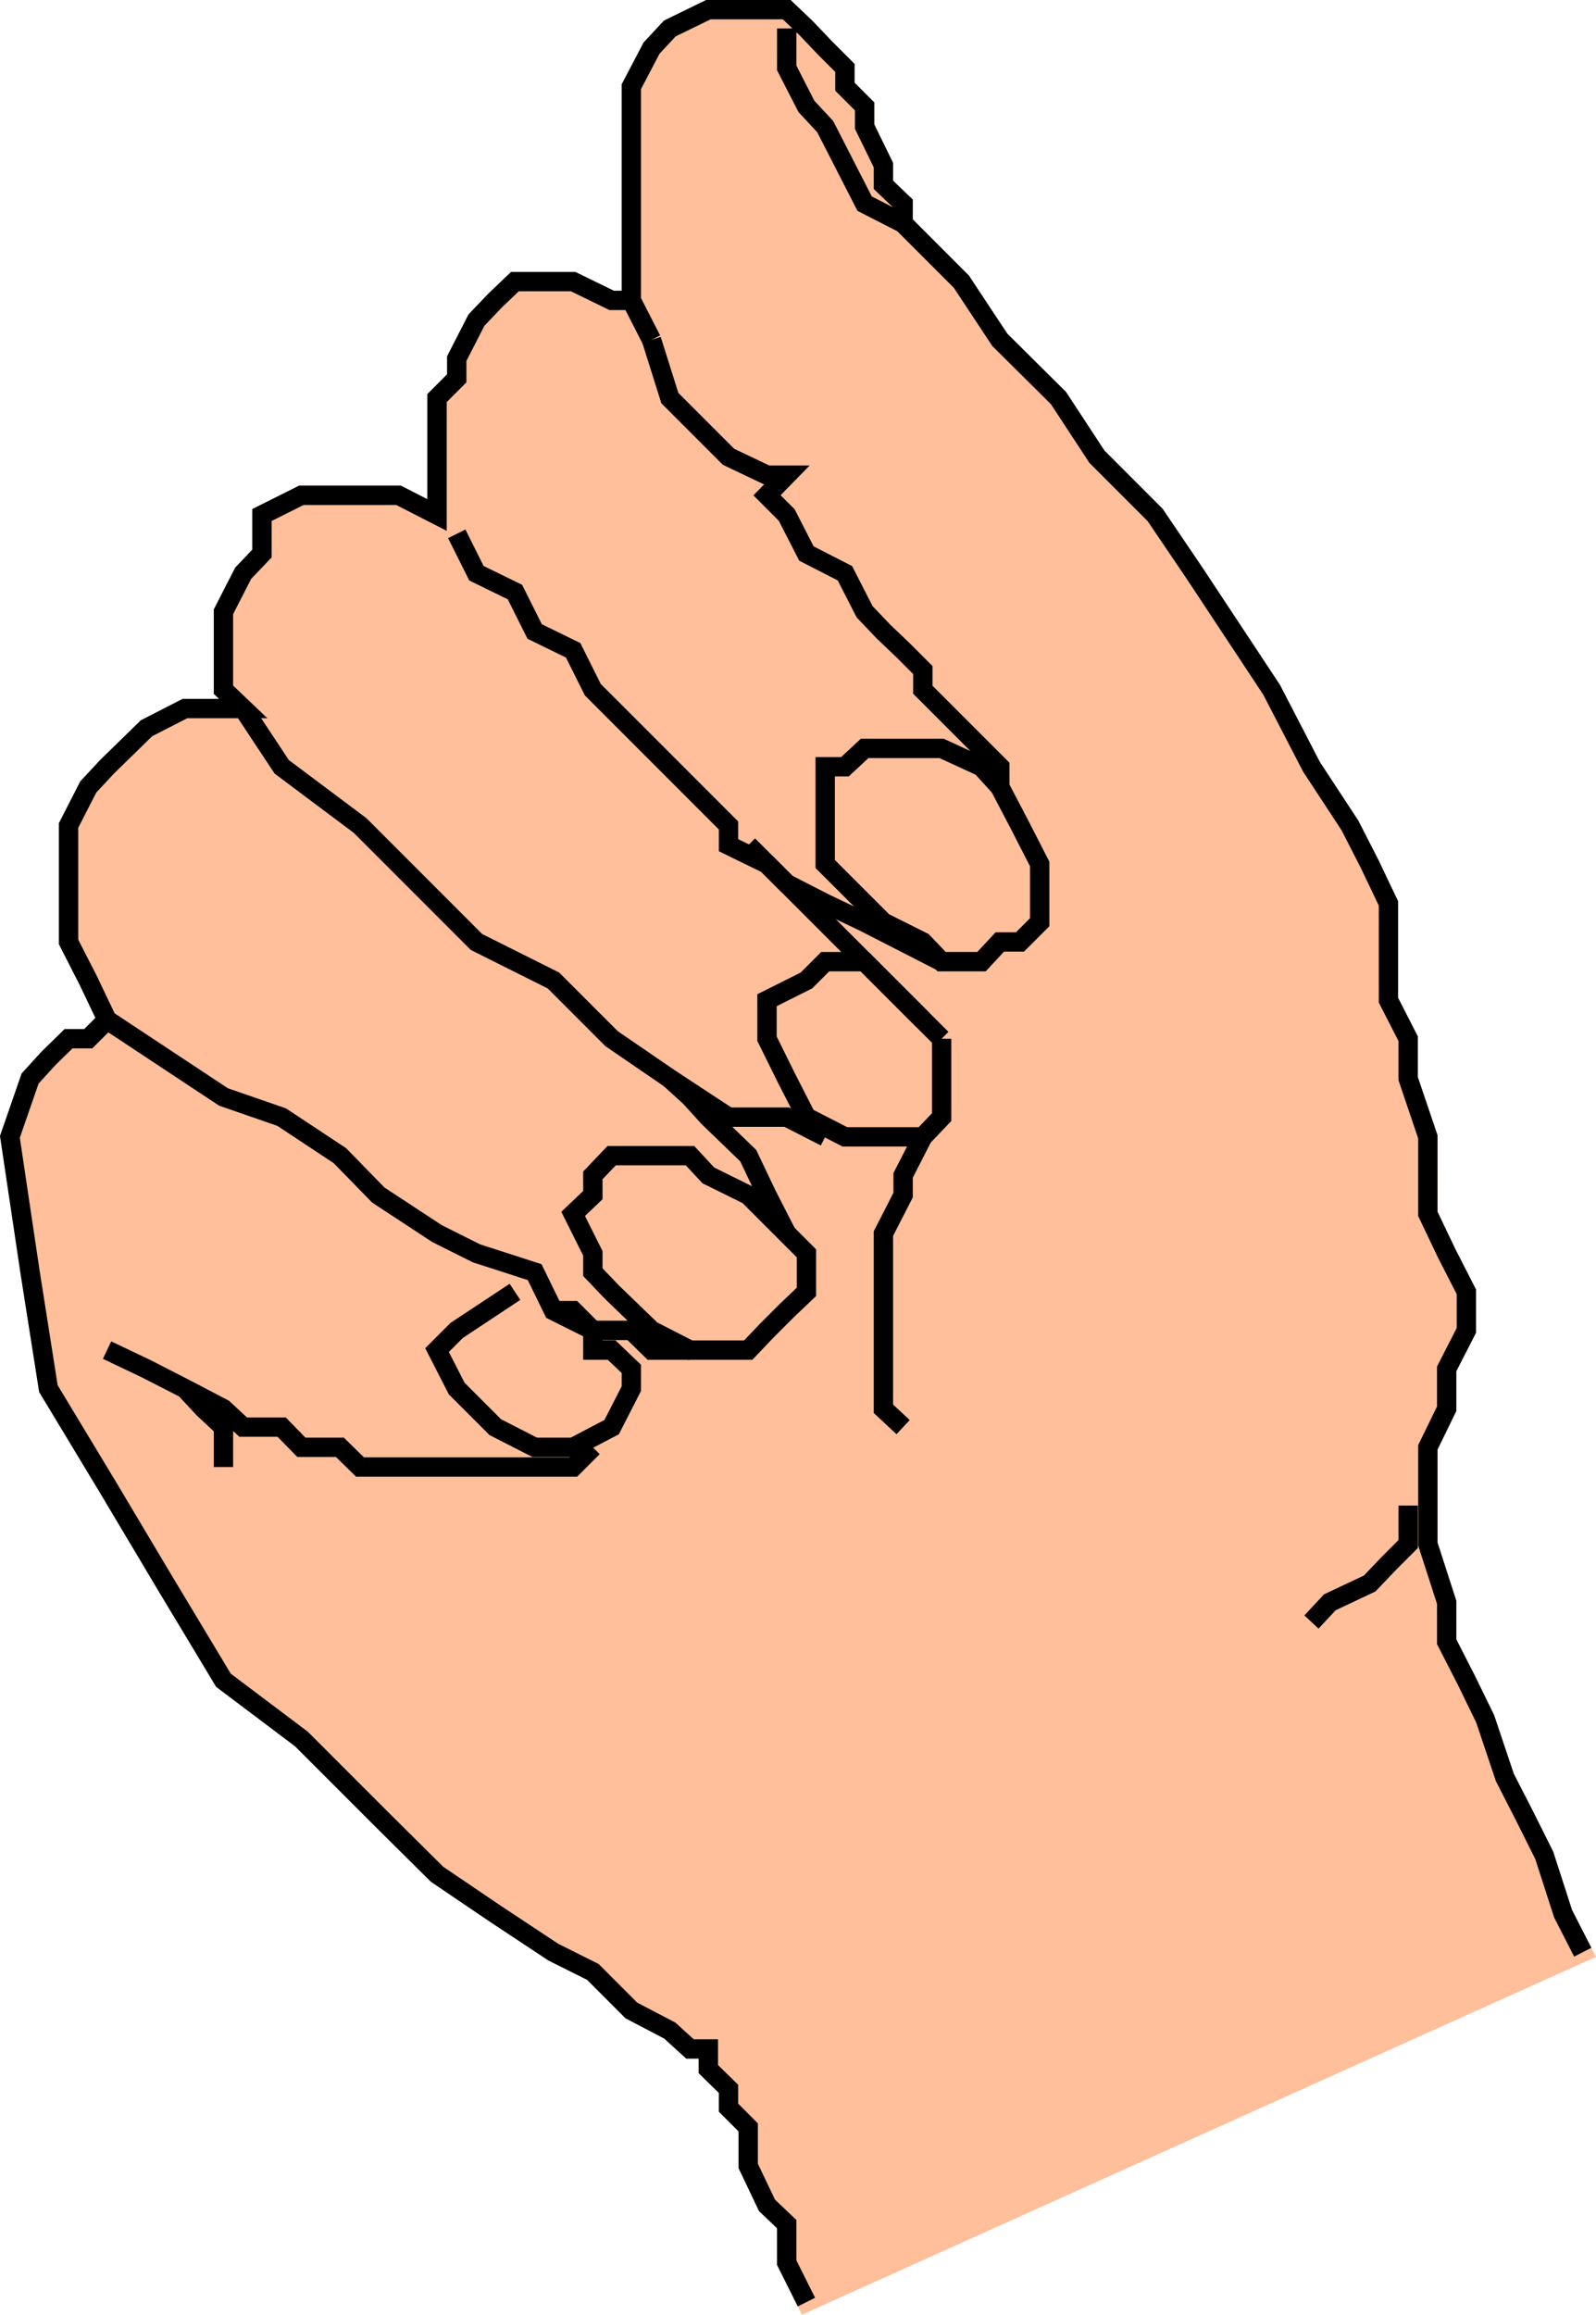
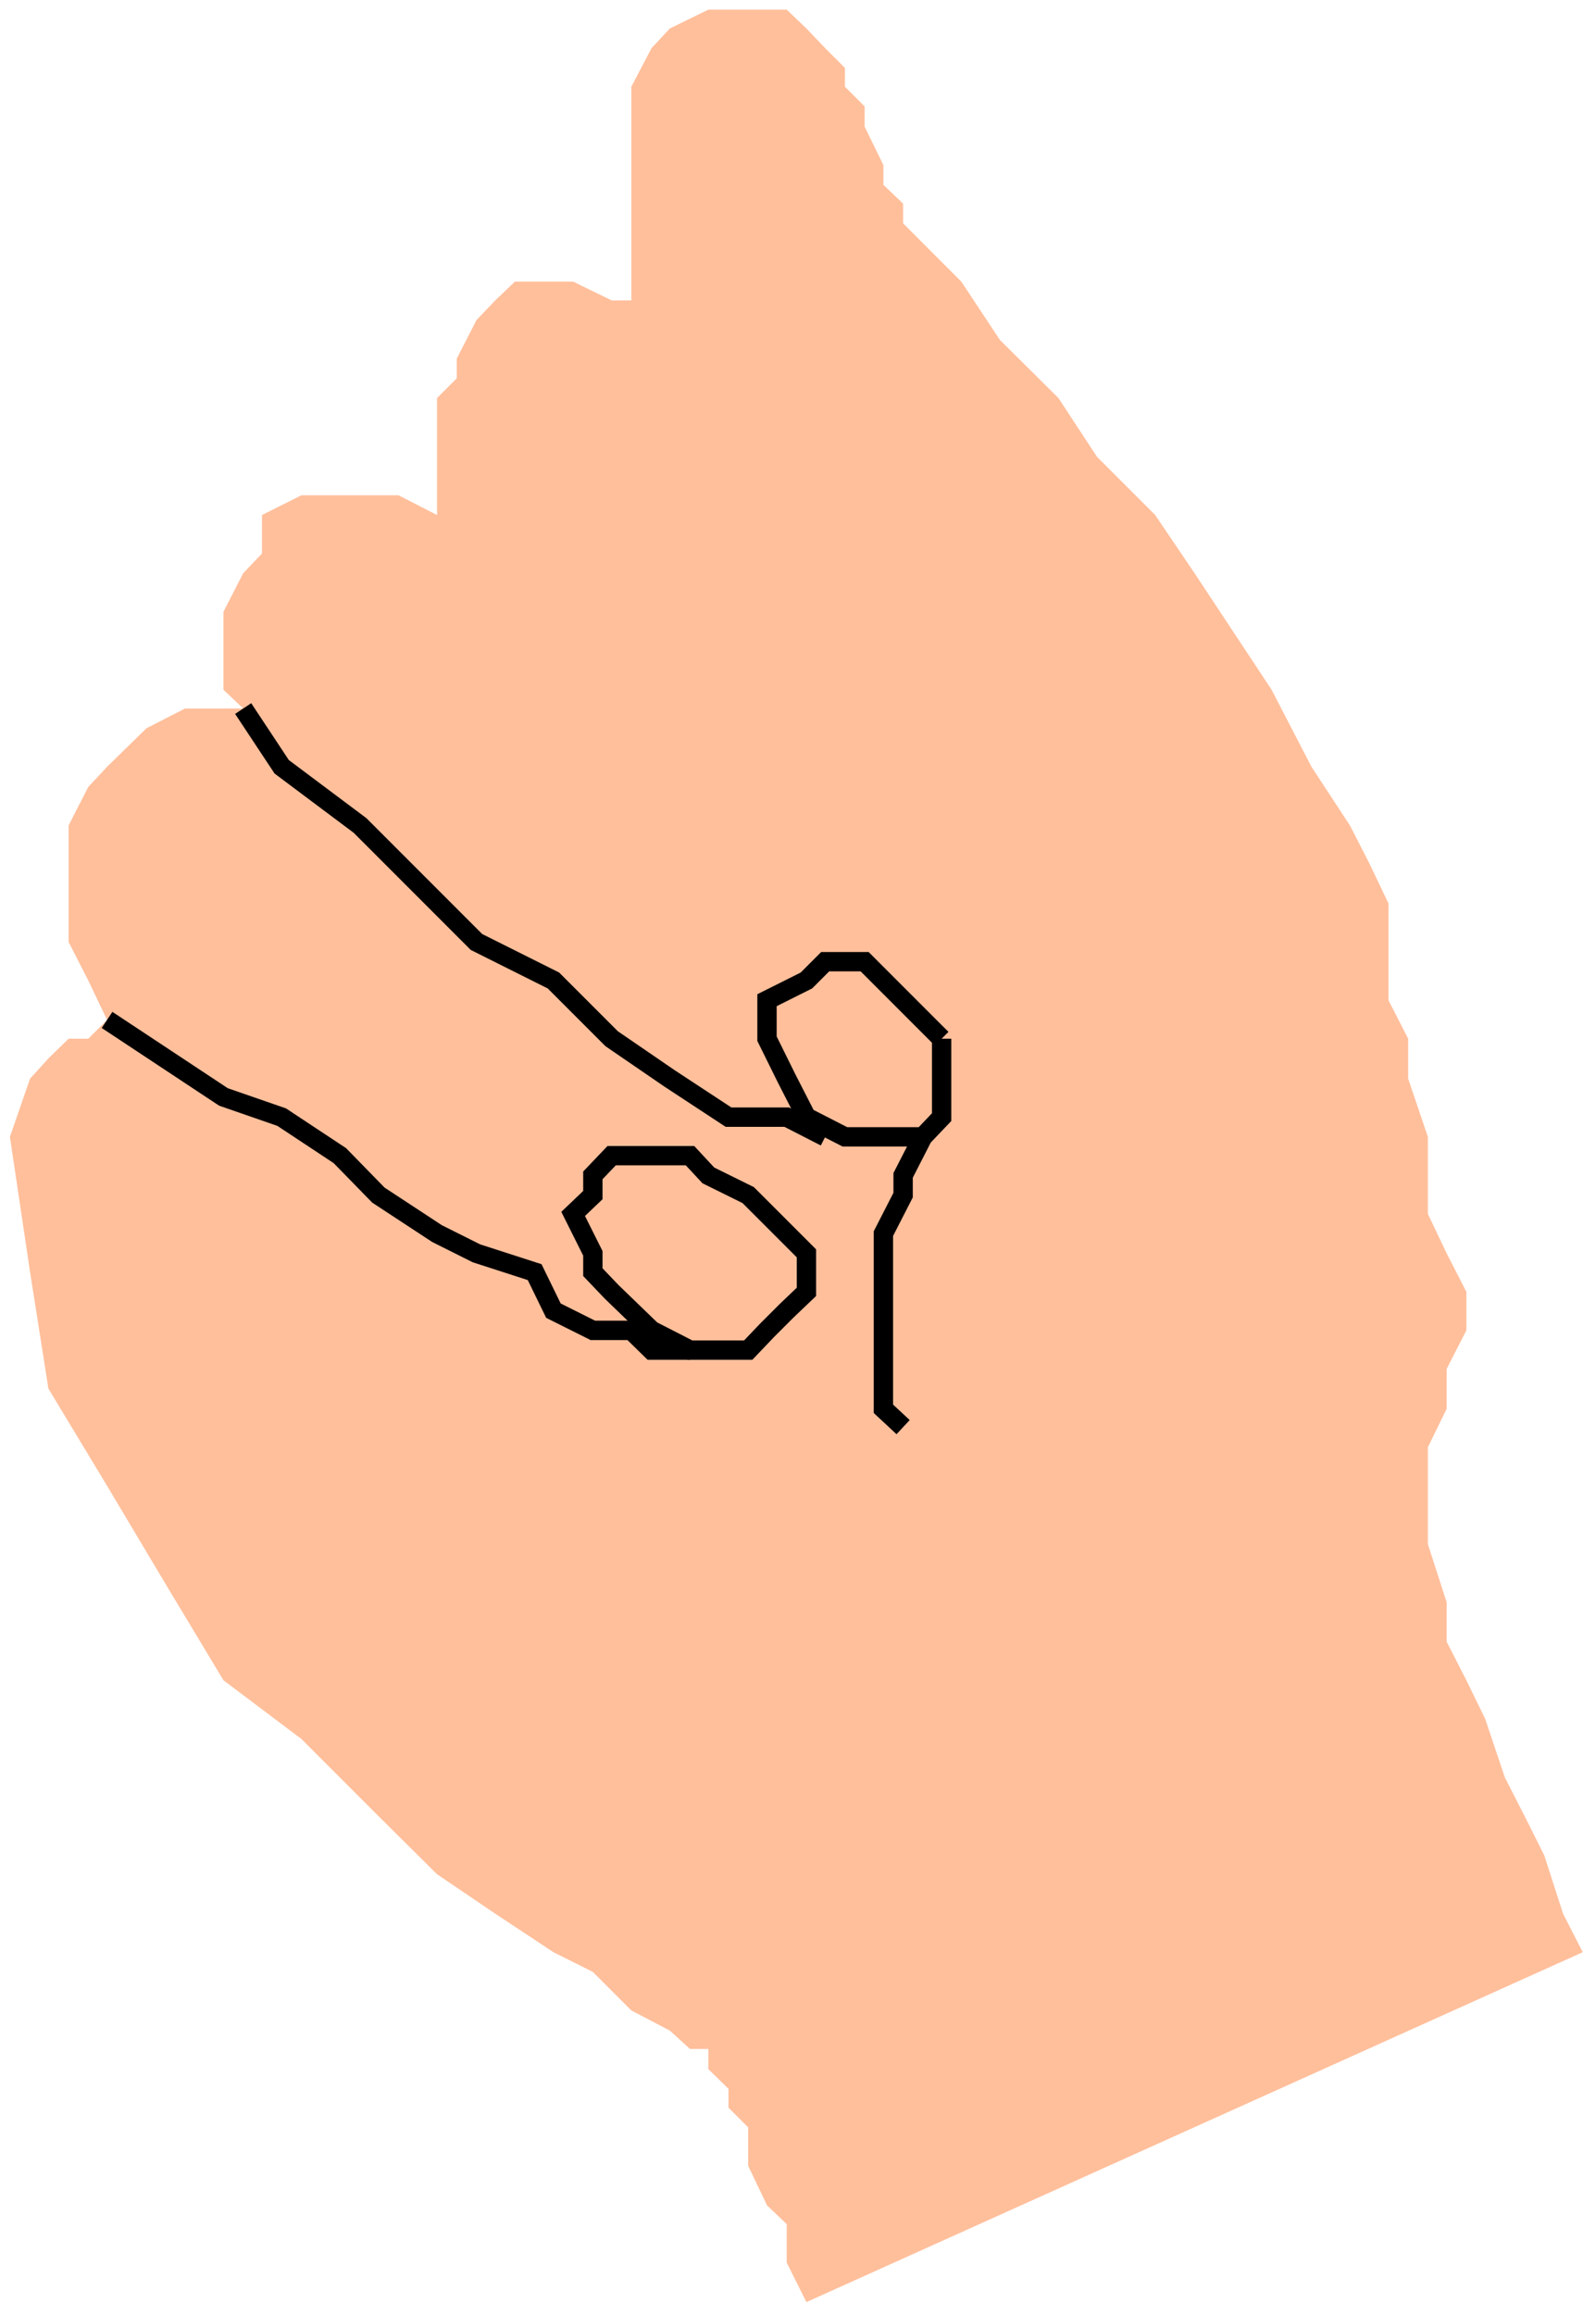
<svg xmlns="http://www.w3.org/2000/svg" width="348.249" height="504.762">
  <path fill="#ffbf9b" d="m345.361 425.707-4.3-8.399-4.098-12.699-4.3-8.602-4.302-8.398-4.3-12.8-4.098-8.4-4.3-8.402v-8.597l-4.102-12.703v-21.098l4.101-8.402v-8.7l4.301-8.398v-8.402l-4.3-8.399-4.102-8.601V247.91l-4.301-12.703v-8.7l-4.297-8.398v-21.102l-4.102-8.597-4.3-8.403-8.399-12.8-8.699-16.797-8.402-12.703-8.399-12.7-8.601-12.699-12.7-12.699-8.398-12.8-12.8-12.7-8.403-12.7-12.7-12.702V44.41l-4.3-4.102v-4.3l-4.098-8.399v-4.402l-4.3-4.297v-4.102l-4.301-4.3-4.098-4.301-4.3-4.098H154.56l-8.399 4.098-4 4.3-4.402 8.403v46.597l4.402 8.602-4.402-8.602h-4.297l-8.402-4.097h-12.7l-4.3 4.097-4.098 4.301-4.3 8.399v4.3l-4.302 4.301v25.5l-8.398-4.3H65.76l-8.598 4.3v8.399l-4.101 4.3-4.301 8.403v17l4.3 4.097H40.362l-8.398 4.301-8.602 8.399-4.101 4.402-4.297 8.398v25.403l4.297 8.398 4.101 8.602-4.101 4.097h-4.297l-4.402 4.301-4 4.399-4.399 12.703 4.399 29.5 4 25.398 12.8 21.2 12.7 21.3L48.76 366.41l17 12.797 16.8 16.8 12.801 12.7 12.7 8.601 12.699 8.399 8.601 4.3 8.399 8.403 8.402 4.398 4.399 4h4v4.399l4.402 4.3v4.102l4.297 4.3v8.4l4.101 8.6 4.301 4.098v8.403l4.301 8.597 169.398-76.3" />
-   <path fill="none" stroke="#ffbf9b" stroke-miterlimit="10" stroke-width="4.218" d="m345.361 425.707-4.3-8.399-4.098-12.699-4.3-8.602-4.302-8.398-4.3-12.8-4.098-8.4-4.3-8.402v-8.597l-4.102-12.703v-21.098l4.101-8.402v-8.7l4.301-8.398v-8.402l-4.3-8.399-4.102-8.601V247.91l-4.301-12.703v-8.7l-4.297-8.398v-21.102l-4.102-8.597-4.3-8.403-8.399-12.8-8.699-16.797-8.402-12.703-8.399-12.7-8.601-12.699-12.7-12.699-8.398-12.8-12.8-12.7-8.403-12.7-12.7-12.702V44.41l-4.3-4.102v-4.3l-4.098-8.399v-4.402l-4.3-4.297v-4.102l-4.301-4.3-4.098-4.301-4.3-4.098H154.56l-8.399 4.098-4 4.3-4.402 8.403v46.597l4.402 8.602-4.402-8.602h-4.297l-8.402-4.097h-12.7l-4.3 4.097-4.098 4.301-4.3 8.399v4.3l-4.302 4.301v25.5l-8.398-4.3H65.76l-8.598 4.3v8.399l-4.101 4.3-4.301 8.403v17l4.3 4.097H40.362l-8.398 4.301-8.602 8.399-4.101 4.402-4.297 8.398v25.403l4.297 8.398 4.101 8.602-4.101 4.097h-4.297l-4.402 4.301-4 4.399-4.399 12.703 4.399 29.5 4 25.398 12.8 21.2 12.7 21.3L48.76 366.41l17 12.797 16.8 16.8 12.801 12.7 12.7 8.601 12.699 8.399 8.601 4.3 8.399 8.403 8.402 4.398 4.399 4h4v4.399l4.402 4.3v4.102l4.297 4.3v8.4l4.101 8.6 4.301 4.098v8.403l4.301 8.597zm0 0" />
-   <path fill="none" stroke="#000" stroke-miterlimit="10" stroke-width="4.218" d="m345.361 425.707-4.3-8.399-4.098-12.699-4.3-8.602-4.302-8.398-4.3-12.8-4.098-8.4-4.3-8.402v-8.597l-4.102-12.703v-21.098l4.101-8.402v-8.7l4.301-8.398v-8.402l-4.3-8.399-4.102-8.601V247.91l-4.301-12.703v-8.7l-4.297-8.398v-21.102l-4.102-8.597-4.3-8.403-8.399-12.8-8.699-16.797-8.402-12.703-8.399-12.7-8.601-12.699-12.7-12.699-8.398-12.8-12.8-12.7-8.403-12.7-12.7-12.702V44.41l-4.3-4.102v-4.3l-4.098-8.399v-4.402l-4.3-4.297v-4.102l-4.301-4.3-4.098-4.301-4.3-4.098H154.56l-8.399 4.098-4 4.3-4.402 8.403v46.597l4.402 8.602-4.402-8.602h-4.297l-8.402-4.097h-12.7l-4.3 4.097-4.098 4.301-4.3 8.399v4.3l-4.302 4.301v25.5l-8.398-4.3H65.76l-8.598 4.3v8.399l-4.101 4.3-4.301 8.403v17l4.3 4.097H40.362l-8.398 4.301-8.602 8.399-4.101 4.402-4.297 8.398v25.403l4.297 8.398 4.101 8.602-4.101 4.097h-4.297l-4.402 4.301-4 4.399-4.399 12.703 4.399 29.5 4 25.398 12.8 21.2 12.7 21.3L48.76 366.41l17 12.797 16.8 16.8 12.801 12.7 12.7 8.601 12.699 8.399 8.601 4.3 8.399 8.403 8.402 4.398 4.399 4h4v4.399l4.402 4.3v4.102l4.297 4.3v8.4l4.101 8.6 4.301 4.098v8.403l4.301 8.597" />
-   <path fill="none" stroke="#000" stroke-miterlimit="10" stroke-width="4.218" d="m286.162 353.707 4-4.297 8.7-4.102 4.101-4.3 4.297-4.301v-8.399M142.162 74.109l4 12.7 12.801 12.8 8.398 4h4.301l-4.3 4.398 4.3 4.301 4.301 8.399 8.398 4.3 4.301 8.403 4.098 4.297 4.3 4.101 4.301 4.301v4.3l4.102 4.098 4.297 4.301 4.402 4.399 4 4v4.402l4.399 8.398-4.399-8.398-4-4.402-8.699-4h-16.8l-4.302 4h-4.3v21.203l4.3 4.297 4.301 4.3 4.098 4.102 8.601 4.3 4.102 4.298h8.7l4-4.297h4.398l4.3-4.301v-12.7l-4.3-8.402M99.662 116.41l4.301 8.597 8.398 4.102 4.301 8.598 8.399 4.101 4.3 8.602 4.102 4.097 12.7 12.7 8.398 8.402 4.402 4.398v4.301l8.398 4.102 8.602 8.597 8.398 8.403 17 17" />
  <path fill="none" stroke="#000" stroke-miterlimit="10" stroke-width="4.218" d="m205.463 226.507-4.102-4.097-8.601-8.602-4.098-4.101h-8.601l-4.098 4.101-8.602 4.301v8.398l4.301 8.7 4.301 8.402 8.398 4.3h17l4.102-4.3v-17.102m-4.102 21.403-4.3 8.398v4.301l-4.301 8.398v38.2l4.3 4m-144-156.7 8.403 12.7 17.098 12.8 25.402 25.403 16.797 8.398 12.703 12.7 12.7 8.699 12.8 8.402h12.7l8.398 4.3m-8.399 21.098-4.3-4.3-4.102-4.098-8.7-4.3-4-4.302h-17.097l-4.102 4.301v4.301l-4.3 4.098 4.3 8.601v4.102l4.102 4.297 8.7 8.402 8.398 4.3h12.699l4.101-4.3 4.301-4.3 4.301-4.102v-8.399l-4.3-4.3" />
  <path fill="none" stroke="#000" stroke-miterlimit="10" stroke-width="4.218" d="M150.56 294.41h-8.398l-4.402-4.301h-8.399l-8.601-4.3-4.098-8.4-12.699-4.1-8.602-4.302-12.8-8.398-8.399-8.602-12.699-8.398-12.703-4.402-25.4-16.797" />
-   <path fill="none" stroke="#000" stroke-miterlimit="10" stroke-width="4.218" d="m112.361 281.707-12.699 8.402-4.3 4.3 4.3 8.4 8.399 8.398 8.601 4.402h8.399l8.402-4.402 4.297-8.399v-4.3l-4.297-4.098h-4.102v-4.301l-4.3-4.3h-4.301" />
-   <path fill="none" stroke="#000" stroke-miterlimit="10" stroke-width="4.218" d="m129.361 315.609-4.3 4.3h-46.5l-4.399-4.3H65.76l-4.297-4.402h-8.402l-4.301-4-8.399-4.399-8.398-4.3-8.602-4.098 8.602 4.097 8.398 4.301 4.102 4.399 4.297 4v8.703M171.662 6.207v8.601l4.301 8.399 4.098 4.402 4.3 8.398 4.301 8.403 8.399 4.297m-25.399 220.3-4.3-8.398-4.102-8.602-8.7-8.398-4-4.402-4.398-4m59.301-25.5-8.402-4.297-8.399-4.301-8.601-4.102-8.399-4.3-8.402-8.399" />
</svg>